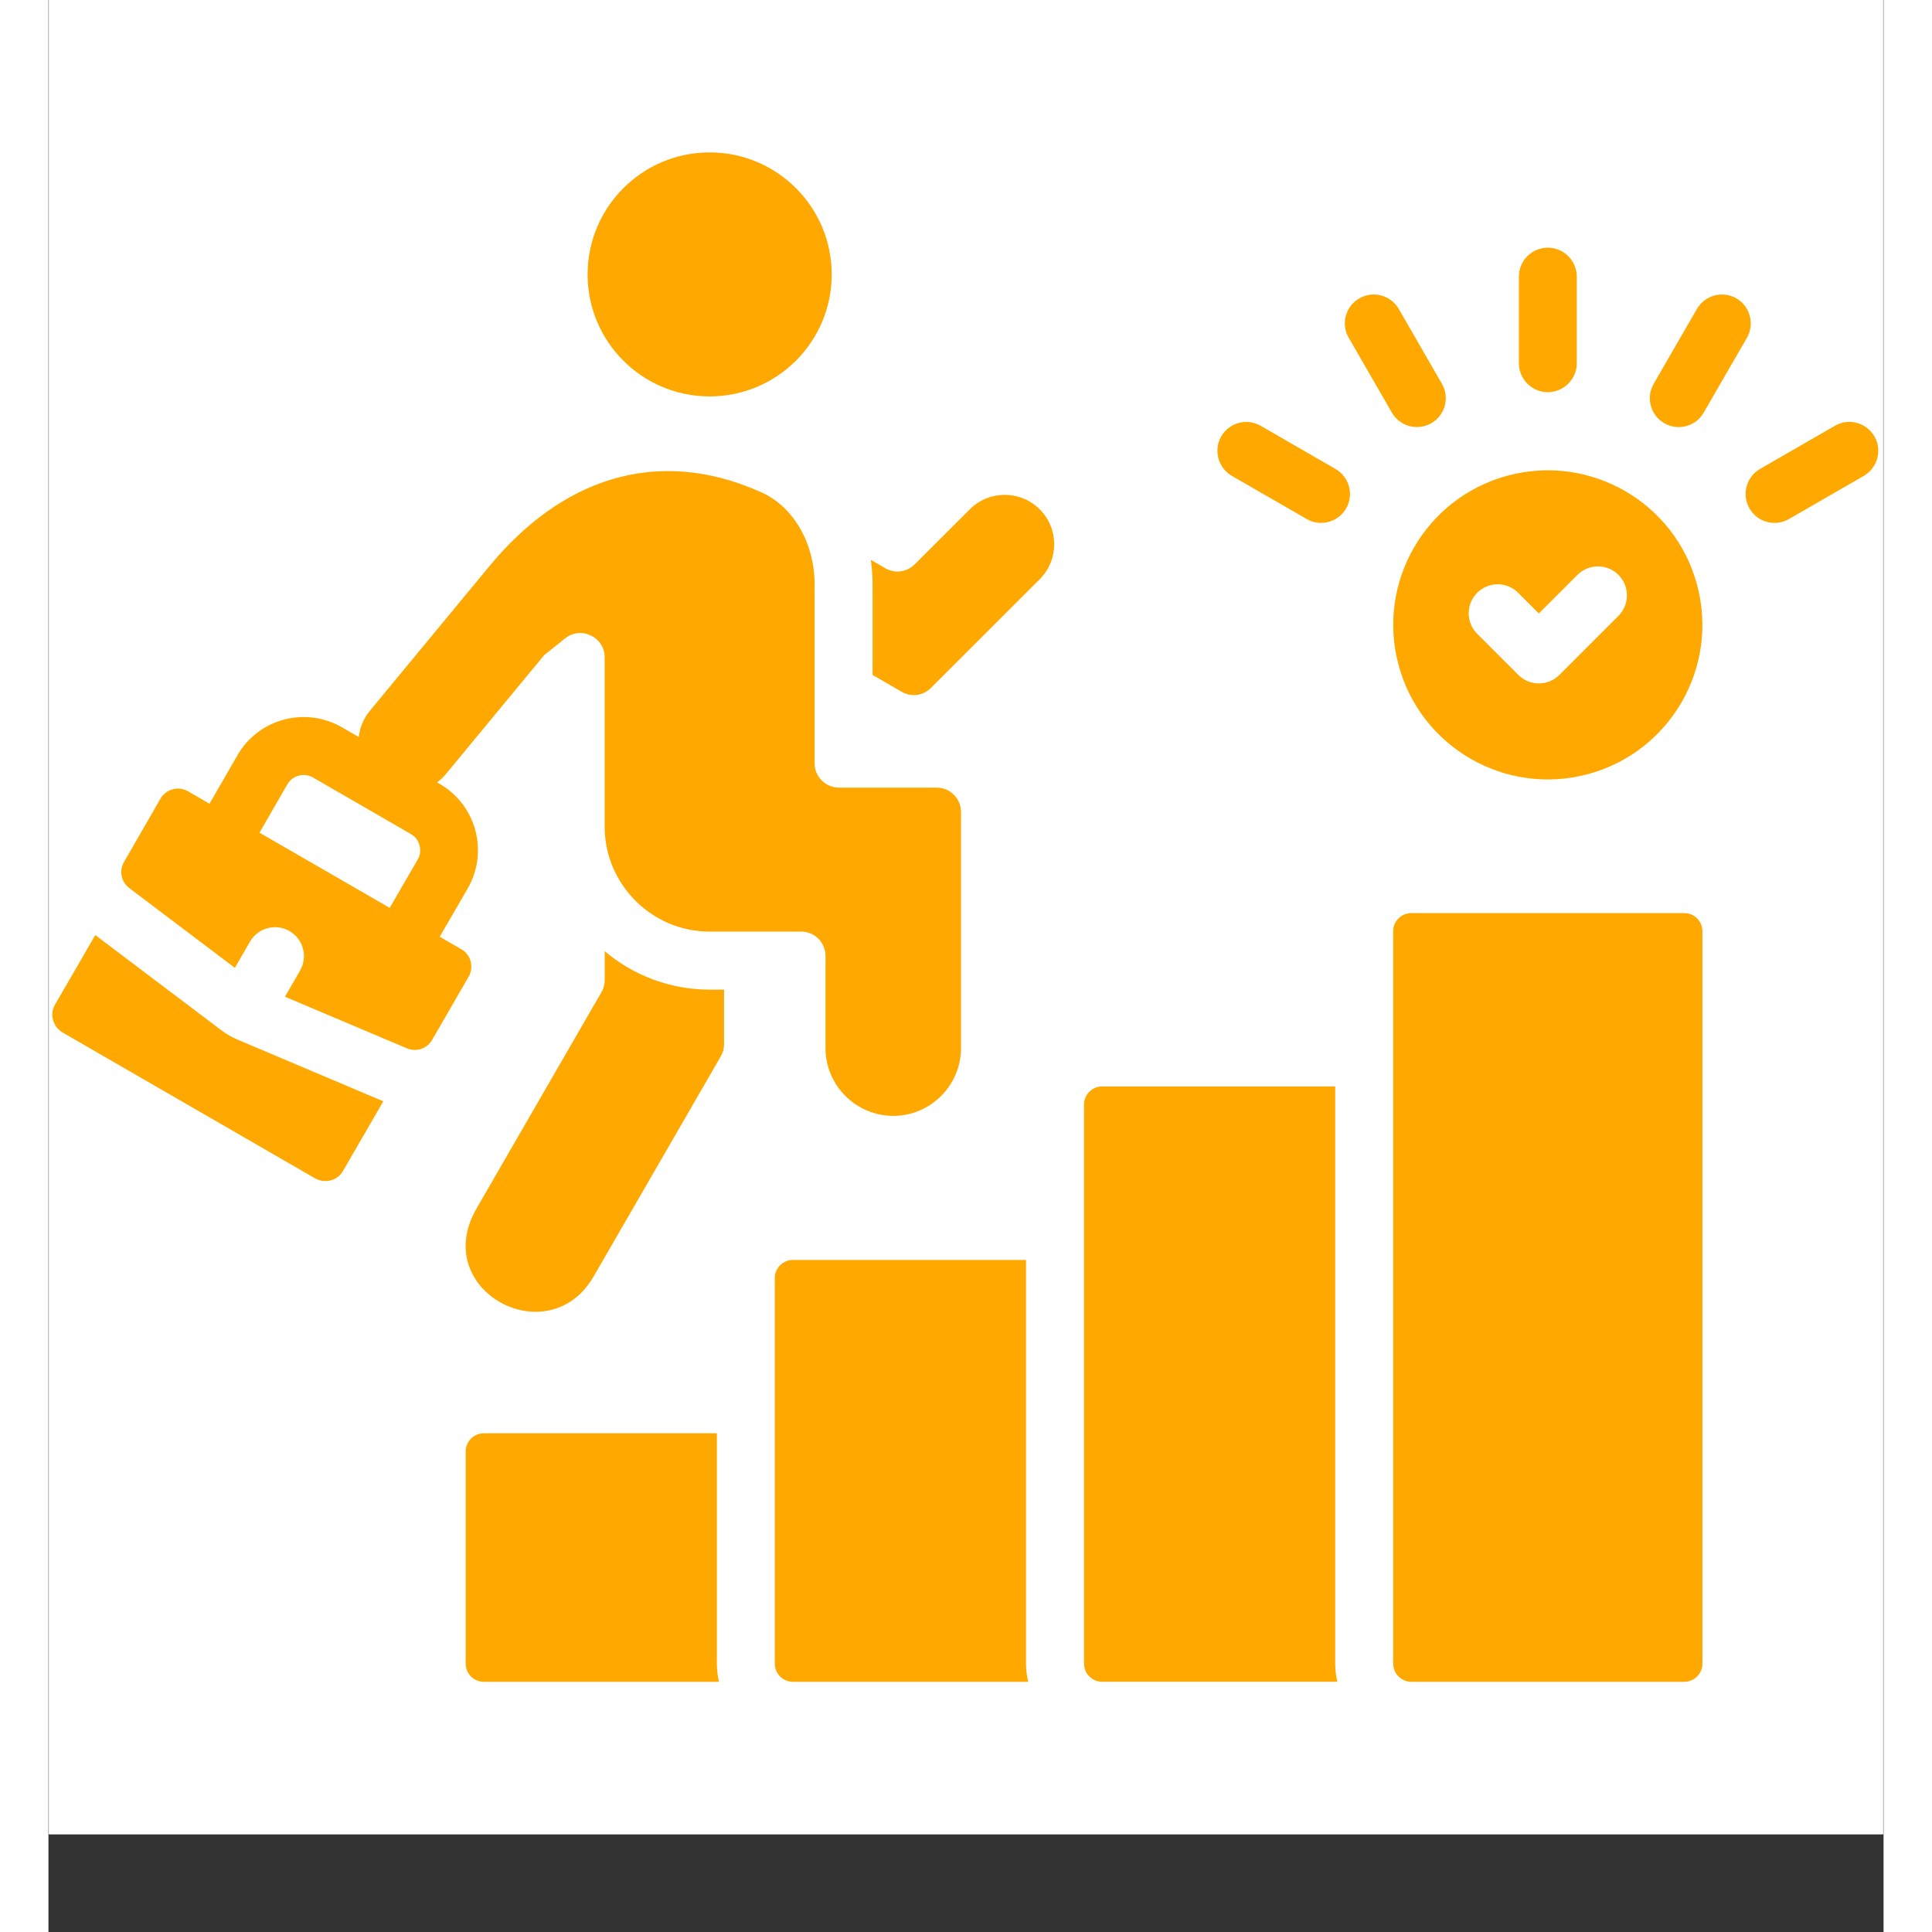
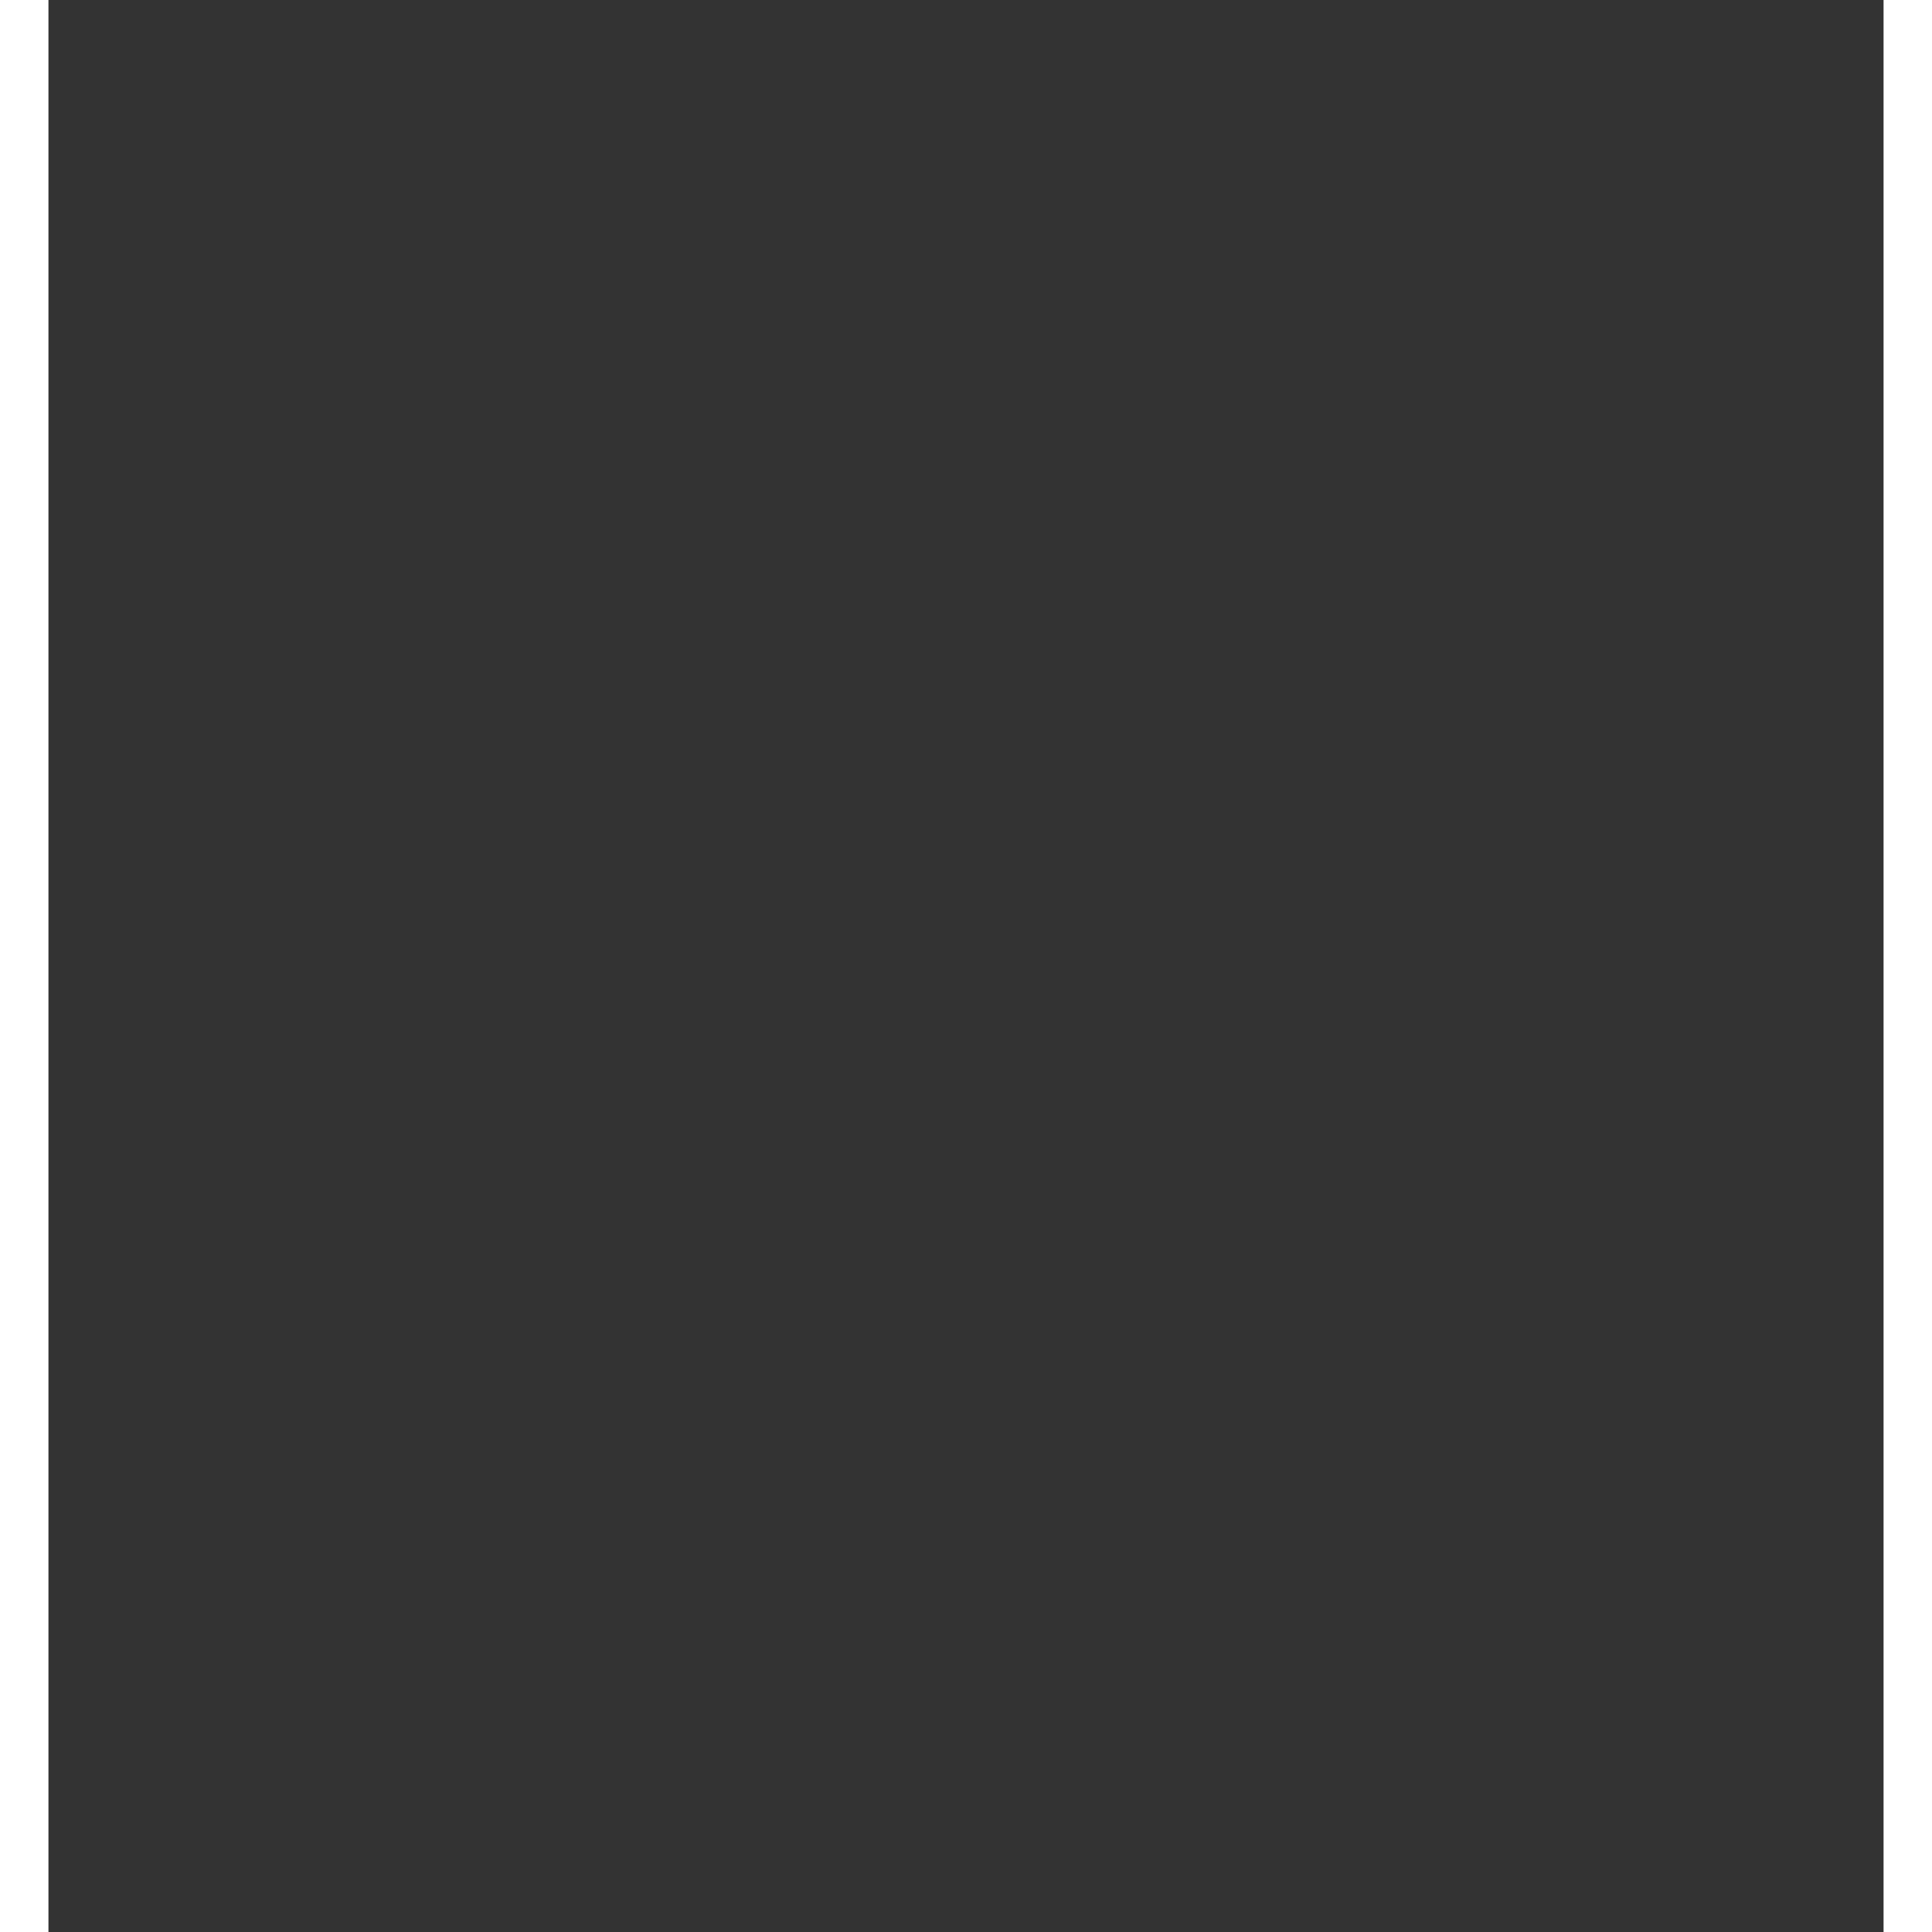
<svg xmlns="http://www.w3.org/2000/svg" width="200" zoomAndPan="magnify" viewBox="0 0 150 157.92" height="200" preserveAspectRatio="xMidYMid meet" version="1.2">
  <rect x="0" y="0" width="150" height="157.92" fill="#333333" stroke="none" />
  <defs>
    <clipPath id="9372d5fc49">
-       <path d="M 0.039 0 L 149.961 0 L 149.961 149.926 L 0.039 149.926 Z M 0.039 0 " />
-     </clipPath>
+       </clipPath>
    <clipPath id="2597b13819">
-       <path d="M 0.039 12.461 L 149.961 12.461 L 149.961 137.648 L 0.039 137.648 Z M 0.039 12.461 " />
-     </clipPath>
+       </clipPath>
  </defs>
  <g id="c90b83ba51">
    <g clip-rule="nonzero" clip-path="url(#9372d5fc49)">
-       <path style=" stroke:none;fill-rule:nonzero;fill:#ffffff;fill-opacity:1;" d="M 0.039 0 L 149.961 0 L 149.961 149.926 L 0.039 149.926 Z M 0.039 0 " />
-       <path style=" stroke:none;fill-rule:nonzero;fill:#ffffff;fill-opacity:1;" d="M 0.039 0 L 149.961 0 L 149.961 149.926 L 0.039 149.926 Z M 0.039 0 " />
-     </g>
+       </g>
    <g clip-rule="nonzero" clip-path="url(#2597b13819)">
      <path style=" stroke:none;fill-rule:nonzero;fill:#ffa800;fill-opacity:1;" d="M 54.043 80.891 L 55.223 80.891 L 55.223 85.355 C 55.223 85.719 55.141 86.031 54.957 86.344 L 44.57 104.324 C 40.887 110.723 31.129 105.473 34.988 98.789 L 45.203 81.098 C 45.383 80.785 45.469 80.473 45.469 80.105 L 45.469 77.75 C 47.789 79.711 50.789 80.891 54.043 80.891 Z M 75.312 41.629 L 70.809 46.125 C 70.164 46.77 69.203 46.902 68.41 46.449 L 67.223 45.766 C 67.312 46.41 67.363 47.07 67.363 47.73 L 67.363 55.168 L 69.742 56.543 C 70.535 57.004 71.492 56.871 72.137 56.227 L 81.027 47.344 C 82.602 45.773 82.602 43.203 81.027 41.633 C 79.453 40.055 76.883 40.055 75.312 41.629 Z M 54.043 32.402 C 59.555 32.402 64.023 27.938 64.023 22.43 C 64.023 16.926 59.555 12.457 54.043 12.457 C 48.539 12.457 44.07 16.93 44.07 22.43 C 44.066 27.938 48.539 32.402 54.043 32.402 Z M 34.352 79.824 L 31.359 85.004 C 30.945 85.723 30.074 86.012 29.305 85.691 L 19.336 81.473 L 20.566 79.336 C 21.219 78.203 20.832 76.758 19.707 76.105 C 18.574 75.453 17.129 75.84 16.477 76.965 L 15.238 79.113 L 6.602 72.586 C 5.941 72.082 5.754 71.18 6.176 70.461 L 9.156 65.281 C 9.613 64.496 10.621 64.23 11.406 64.676 L 13.164 65.699 L 15.445 61.742 L 15.445 61.734 C 16.305 60.246 17.691 59.238 19.238 58.824 C 20.781 58.41 22.492 58.586 23.988 59.449 L 25.367 60.242 C 25.449 59.484 25.742 58.75 26.258 58.117 L 36.051 46.27 C 41.785 39.32 49.527 36.348 58.23 40.219 C 60.973 41.434 62.625 44.516 62.625 47.723 L 62.625 62.391 C 62.625 63.48 63.516 64.379 64.609 64.379 C 67.277 64.379 69.938 64.379 72.605 64.379 C 73.695 64.379 74.59 65.273 74.59 66.363 L 74.59 85.676 C 74.59 88.715 72.102 91.211 69.055 91.211 C 66.012 91.211 63.516 88.715 63.516 85.676 L 63.516 78.141 C 63.516 77.039 62.625 76.148 61.535 76.148 L 54.039 76.148 C 49.328 76.148 45.465 72.289 45.465 67.574 L 45.465 53.73 C 45.465 52.957 45.043 52.285 44.34 51.949 C 43.637 51.609 42.852 51.691 42.238 52.176 L 40.52 53.551 L 32.488 63.27 C 32.273 63.535 32.027 63.758 31.77 63.953 L 31.984 64.078 C 33.48 64.941 34.48 66.328 34.895 67.871 C 35.309 69.418 35.133 71.121 34.273 72.617 L 31.984 76.566 L 31.984 76.574 L 33.746 77.59 C 34.531 78.039 34.797 79.039 34.352 79.824 Z M 30.328 69.09 C 30.227 68.711 29.98 68.371 29.613 68.168 L 21.617 63.547 C 21.262 63.34 20.84 63.297 20.457 63.398 C 20.078 63.504 19.738 63.746 19.535 64.109 L 19.527 64.109 L 17.254 68.059 L 17.242 68.059 L 27.895 74.207 L 30.184 70.258 C 30.395 69.902 30.434 69.48 30.328 69.09 Z M 14.125 84.207 L 3.828 76.43 L 0.523 82.141 C 0.078 82.922 0.375 83.949 1.184 84.41 L 21.766 96.301 C 22.586 96.773 23.617 96.516 24.066 95.73 L 27.371 90.02 L 15.48 84.988 C 14.988 84.781 14.543 84.527 14.125 84.207 Z M 54.637 117.156 L 35.582 117.156 C 34.762 117.156 34.105 117.828 34.105 118.637 L 34.105 135.988 C 34.105 136.809 34.766 137.469 35.582 137.469 L 54.809 137.469 C 54.695 136.996 54.637 136.5 54.637 135.988 Z M 79.906 102.988 L 60.852 102.988 C 60.039 102.988 59.371 103.648 59.371 104.465 L 59.371 135.988 C 59.371 136.809 60.043 137.469 60.852 137.469 L 80.086 137.469 C 79.969 136.996 79.906 136.5 79.906 135.988 Z M 105.184 88.805 L 86.125 88.805 C 85.309 88.805 84.648 89.477 84.648 90.285 L 84.648 135.988 C 84.648 136.805 85.312 137.465 86.125 137.465 L 105.355 137.465 C 105.238 136.992 105.18 136.496 105.18 135.988 L 105.18 88.805 Z M 133.711 74.637 L 111.398 74.637 C 110.586 74.637 109.918 75.297 109.918 76.113 L 109.918 135.988 C 109.918 136.809 110.59 137.469 111.398 137.469 L 133.711 137.469 C 134.527 137.469 135.195 136.805 135.195 135.988 L 135.195 76.113 C 135.195 75.297 134.527 74.637 133.711 74.637 Z M 119.289 38.875 C 126.023 37.07 132.957 41.07 134.758 47.805 C 136.566 54.547 132.566 61.473 125.824 63.281 C 119.09 65.082 112.156 61.082 110.355 54.348 C 108.547 47.605 112.547 40.68 119.289 38.875 Z M 116.785 51.805 L 120.148 55.168 C 121.074 56.094 122.578 56.094 123.504 55.168 L 128.328 50.344 C 129.254 49.422 129.254 47.914 128.328 46.988 C 127.406 46.062 125.906 46.066 124.98 46.988 L 121.824 50.145 L 120.133 48.453 C 119.207 47.527 117.711 47.527 116.785 48.453 C 115.859 49.375 115.859 50.879 116.785 51.805 Z M 122.555 32.055 C 123.867 32.055 124.926 30.988 124.926 29.684 L 124.926 22.617 C 124.926 21.312 123.867 20.246 122.555 20.246 C 121.246 20.246 120.191 21.312 120.191 22.617 L 120.191 29.684 C 120.191 30.988 121.246 32.055 122.555 32.055 Z M 137.965 24.387 C 136.836 23.734 135.391 24.133 134.742 25.258 L 131.207 31.379 C 130.562 32.5 130.949 33.949 132.082 34.594 C 133.207 35.246 134.652 34.859 135.297 33.727 L 138.832 27.609 C 139.477 26.477 139.09 25.031 137.965 24.387 Z M 149.254 35.668 C 148.59 34.535 147.145 34.145 146.023 34.805 L 139.902 38.332 C 138.777 38.988 138.391 40.434 139.043 41.562 C 139.695 42.695 141.141 43.078 142.273 42.422 L 148.387 38.898 C 149.516 38.234 149.906 36.789 149.254 35.668 Z M 113.035 34.59 C 114.164 33.945 114.555 32.5 113.902 31.375 L 110.375 25.254 C 109.723 24.133 108.285 23.73 107.152 24.387 C 106.02 25.031 105.629 26.477 106.281 27.605 L 109.809 33.723 C 110.465 34.855 111.902 35.242 113.035 34.59 Z M 105.199 38.332 L 99.086 34.805 C 97.953 34.152 96.512 34.543 95.859 35.676 C 95.215 36.801 95.605 38.246 96.734 38.898 L 102.852 42.426 C 103.98 43.078 105.422 42.684 106.074 41.559 C 106.723 40.426 106.336 38.988 105.199 38.332 Z M 105.199 38.332 " />
    </g>
  </g>
</svg>